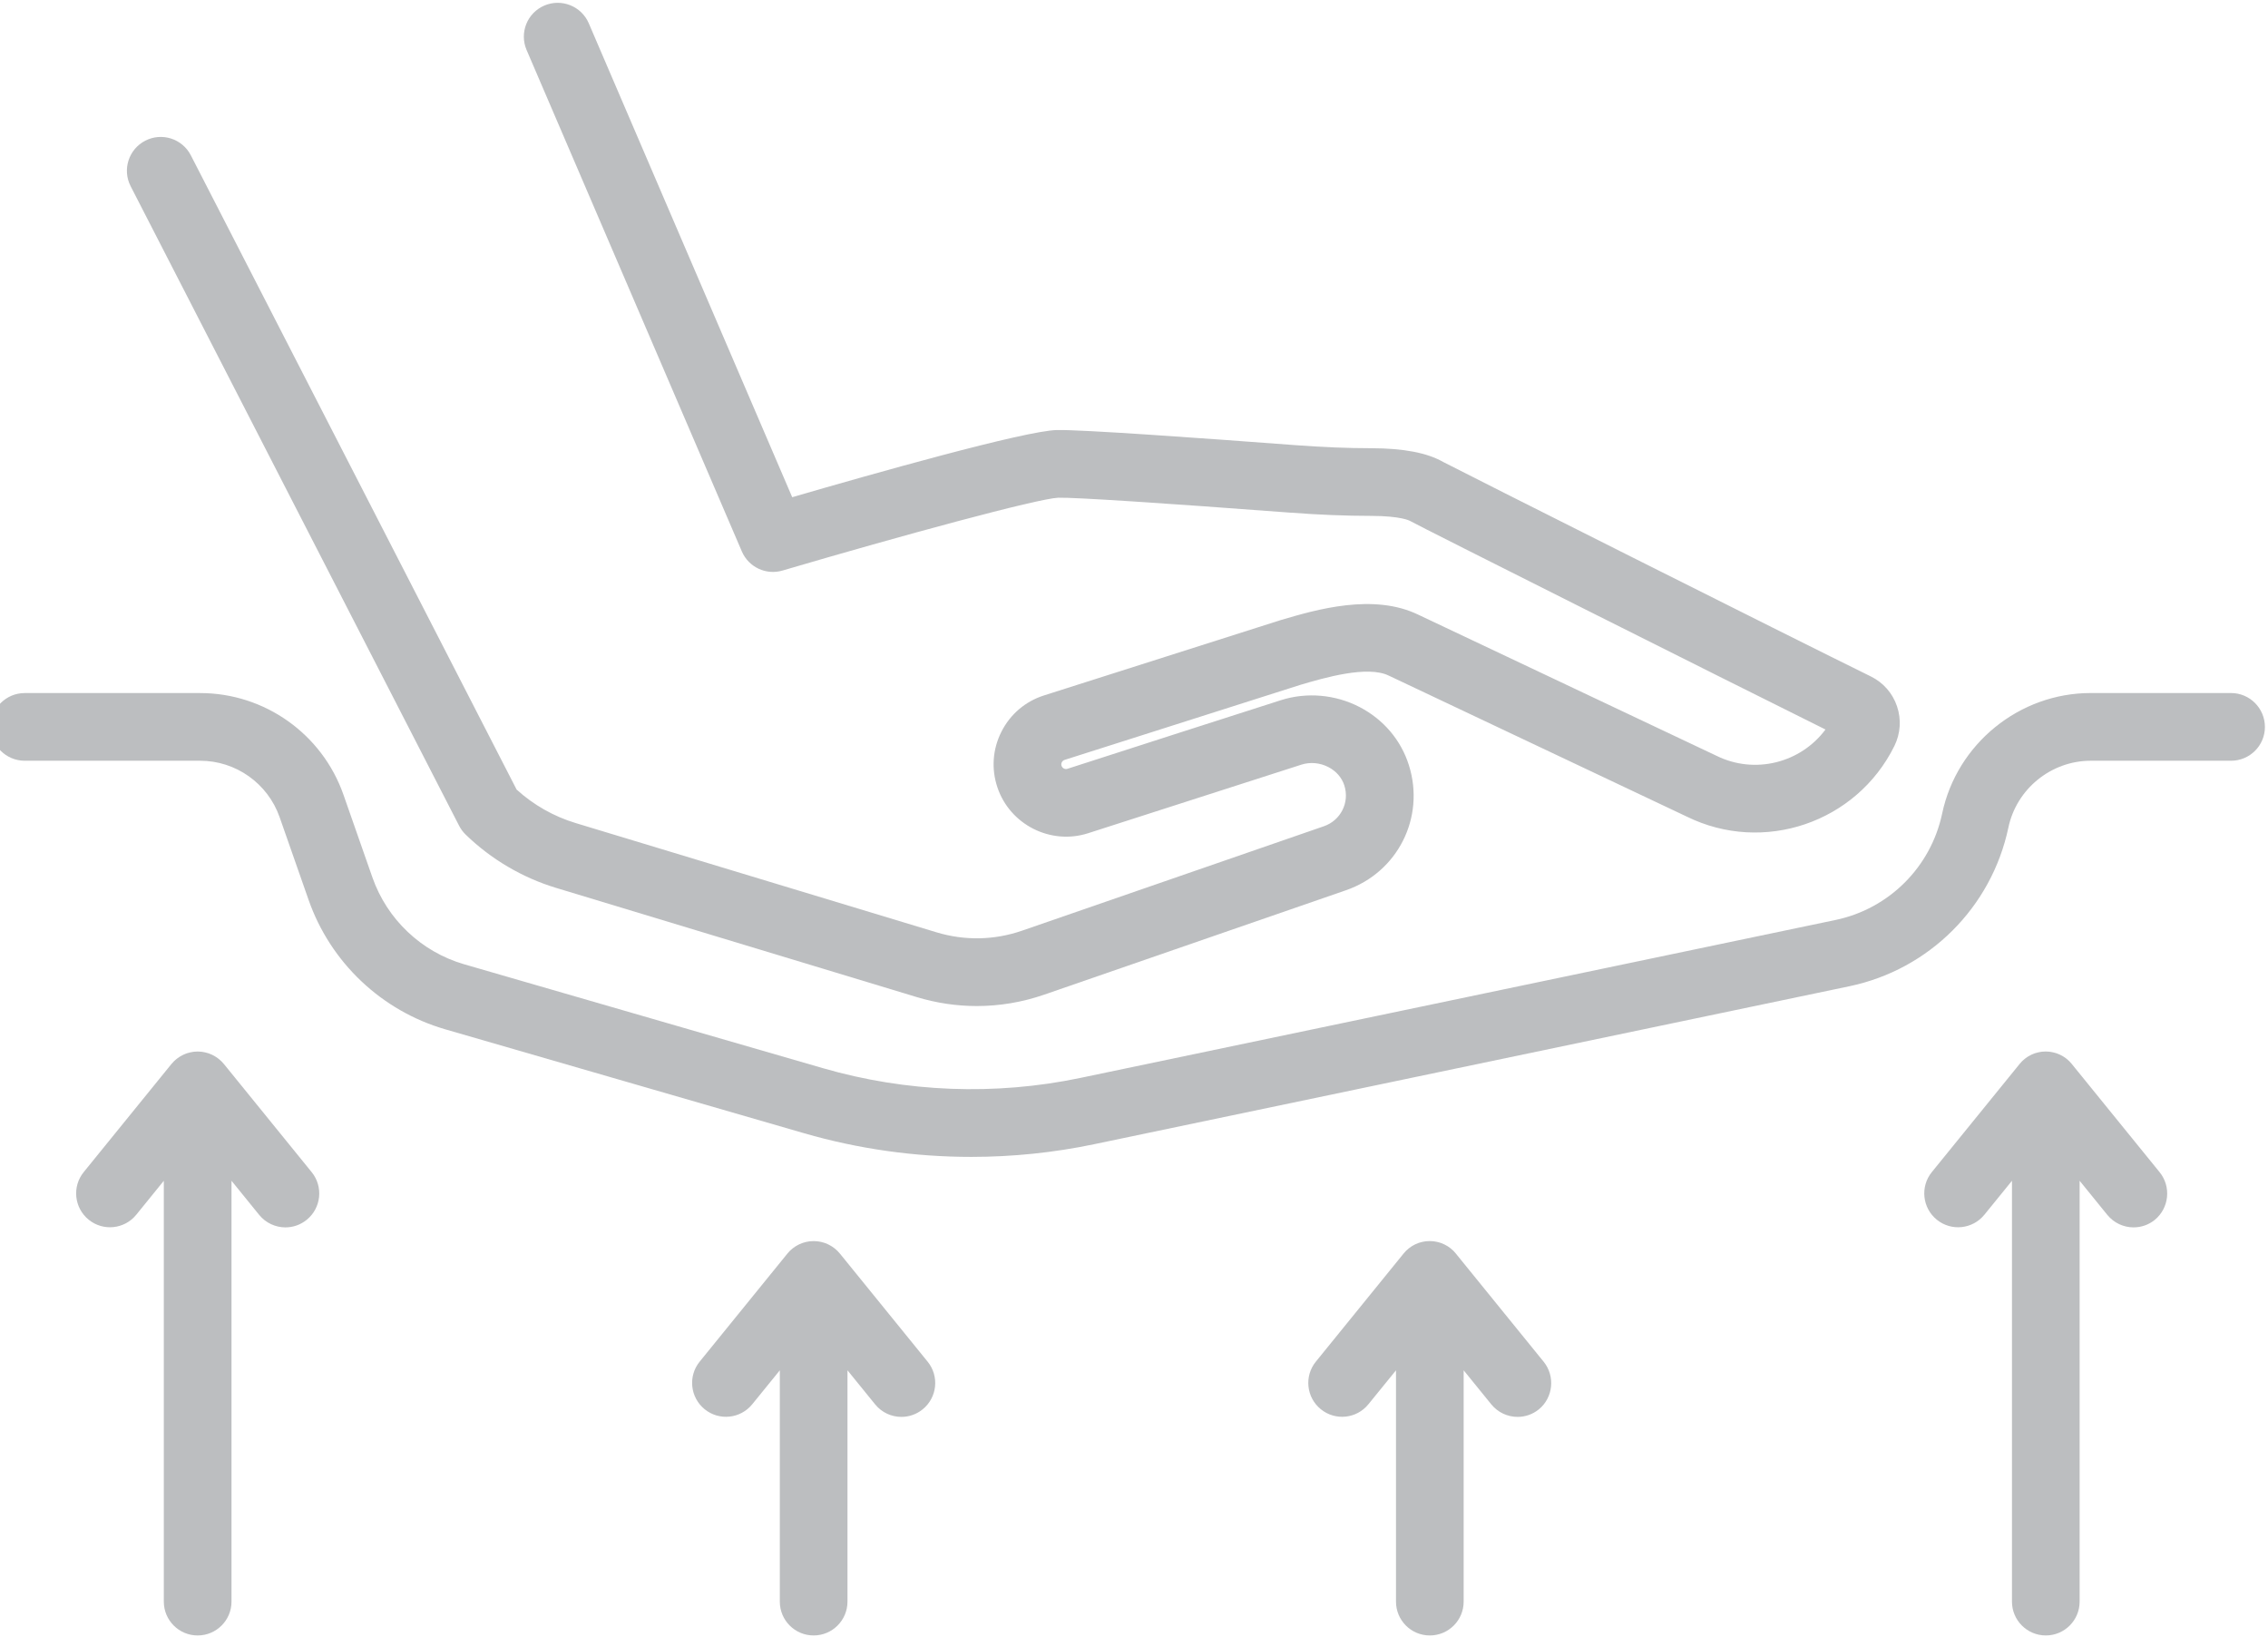
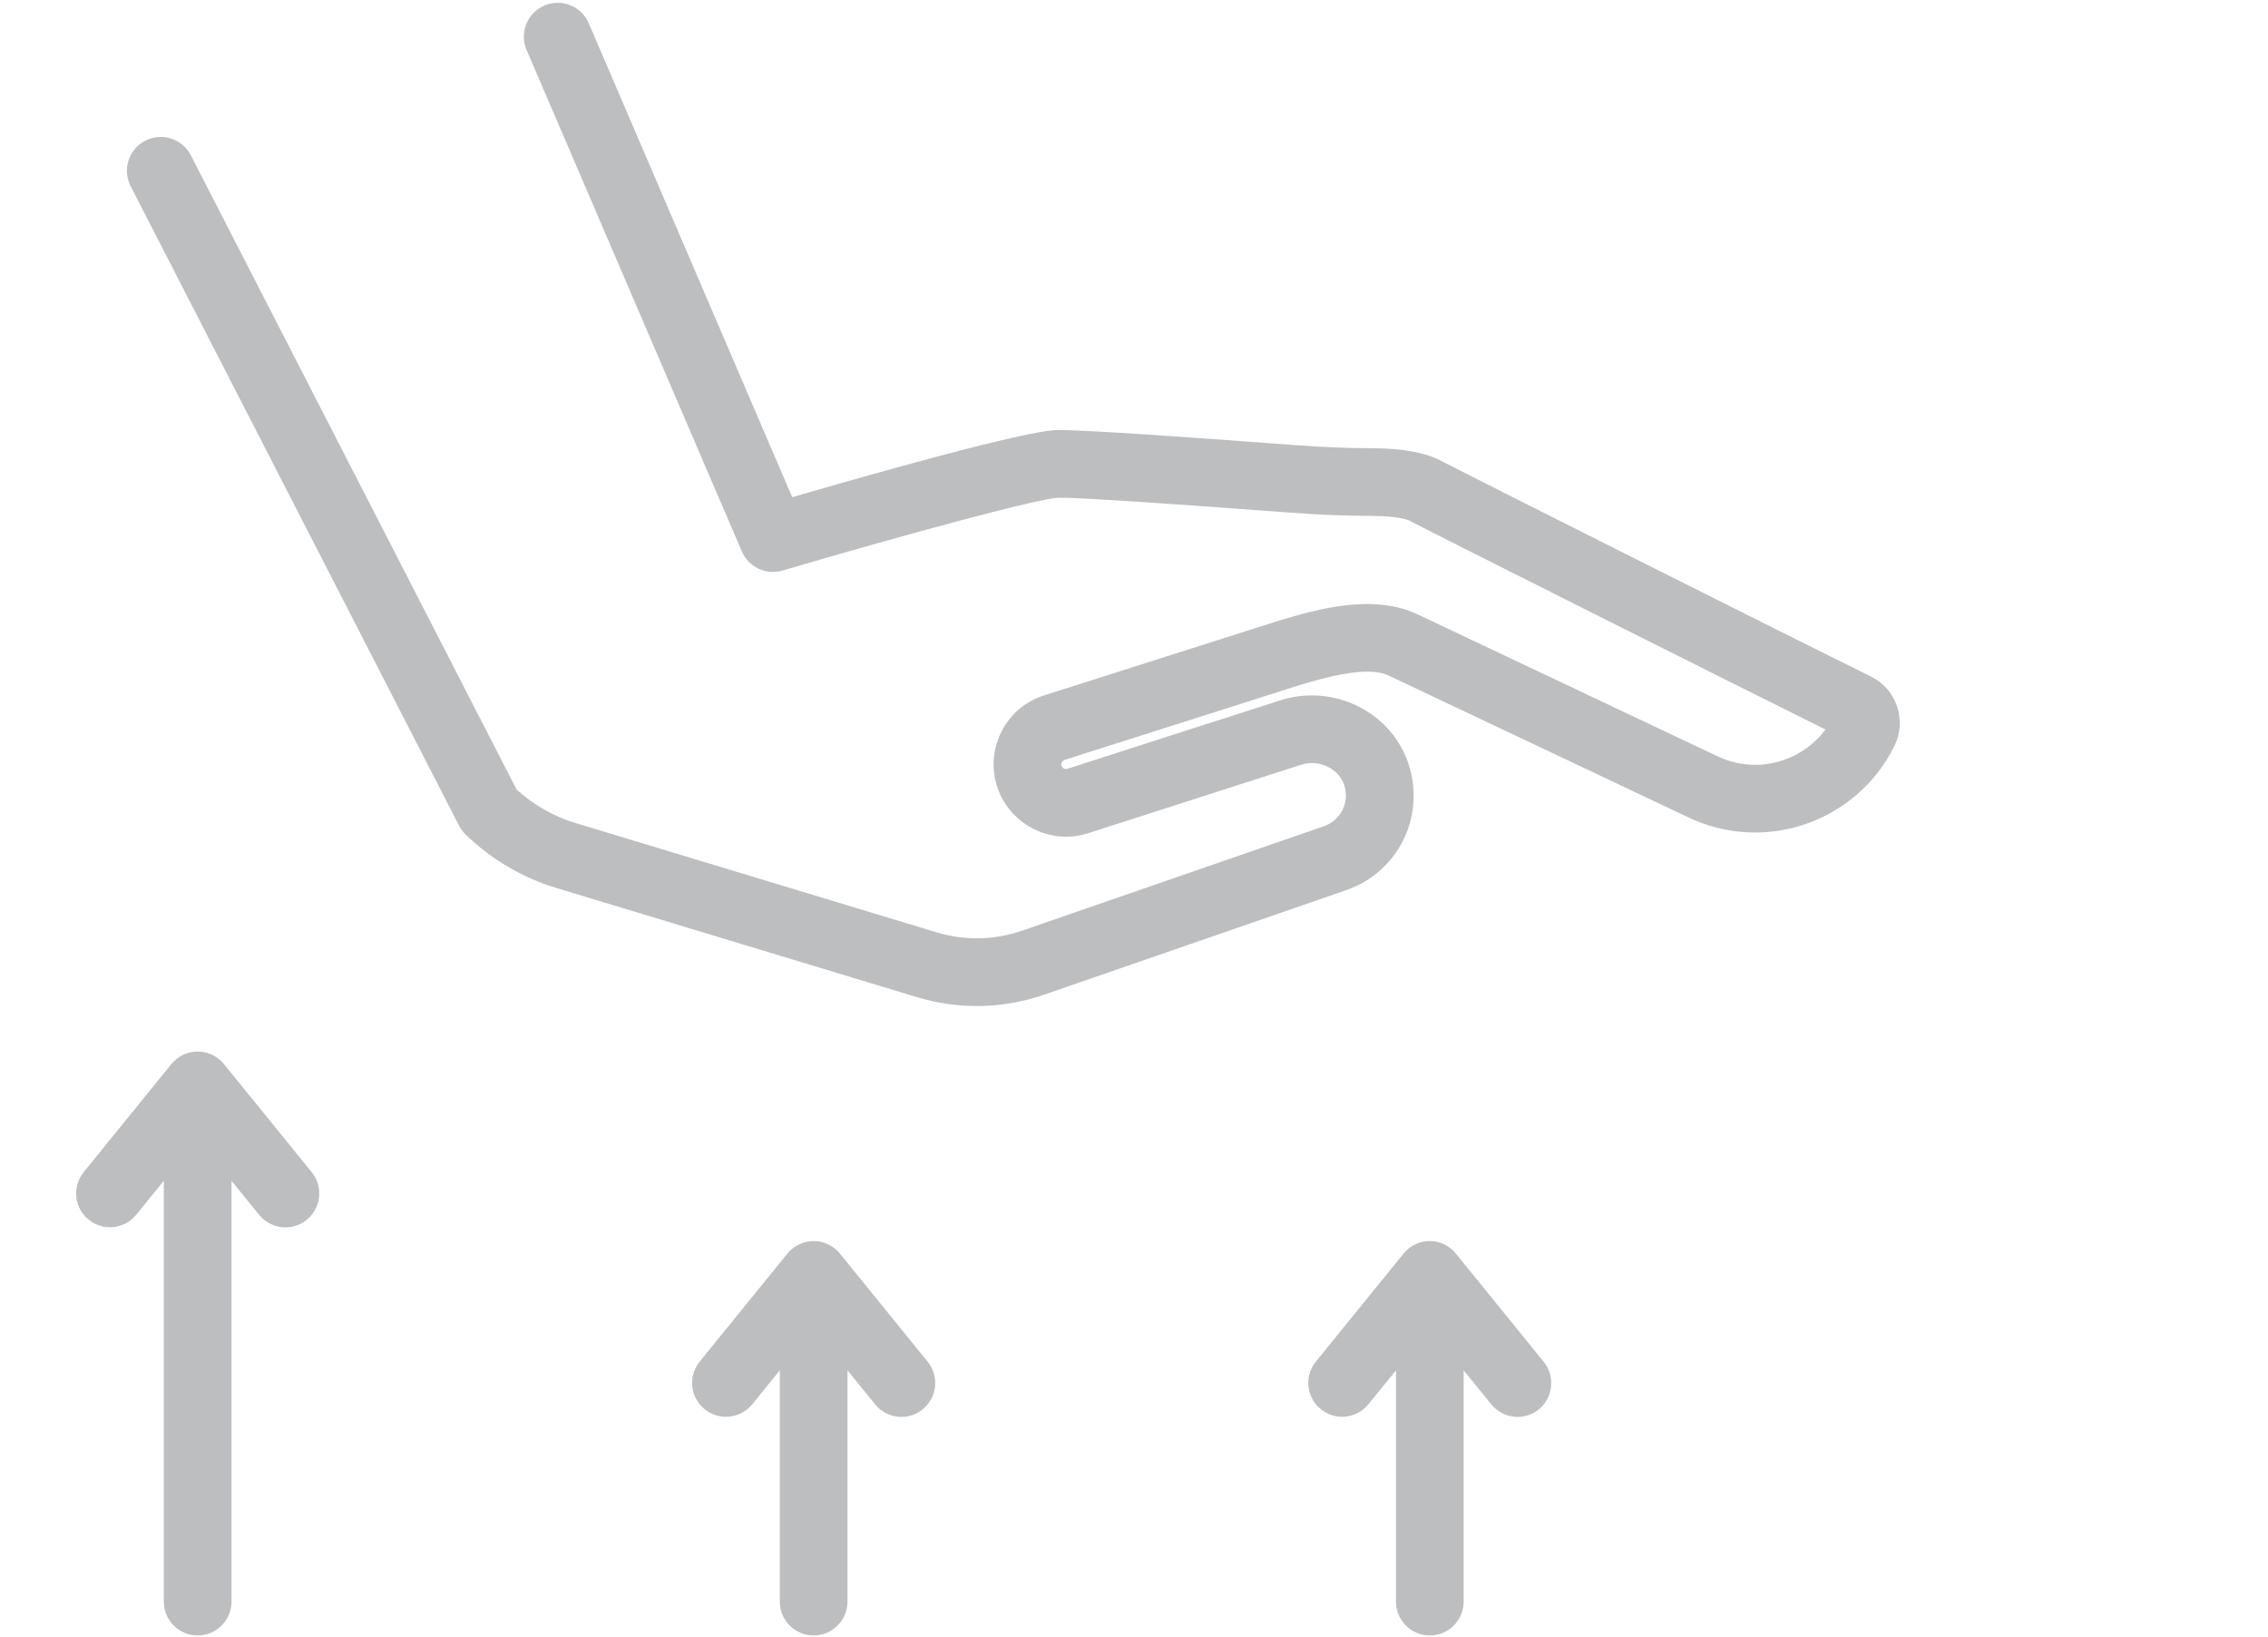
<svg xmlns="http://www.w3.org/2000/svg" width="496" height="358" viewBox="0 0 496 358" fill="none">
  <path d="M100.398 180.527C100.763 181.244 101.245 181.895 101.819 182.456C107.364 187.844 114.205 191.884 121.607 194.126L200.521 218.013C204.822 219.31 209.22 219.961 213.618 219.961C218.596 219.961 223.574 219.127 228.377 217.466C245.637 211.491 277.845 200.335 294.344 194.647C305.668 190.744 311.728 178.735 308.118 167.3C306.391 161.813 302.56 157.298 297.334 154.587C292.037 151.838 285.775 151.29 280.145 153.082C270.306 156.216 246.654 163.827 233.426 168.095C232.905 168.258 232.332 167.964 232.156 167.443C232.045 167.111 232.123 166.831 232.215 166.661C232.299 166.492 232.475 166.257 232.814 166.146L284.439 149.72C289.593 148.202 299.081 145.419 303.752 147.733C303.792 147.746 303.837 147.765 303.863 147.785L368.885 178.54C385.644 186.789 405.993 179.875 414.281 163.123C415.637 160.386 415.839 157.291 414.861 154.405C413.89 151.544 411.851 149.225 409.127 147.889C391.391 139.184 319.169 102.884 315.637 101.014C312.099 98.994 306.958 98.016 299.908 97.997C294.611 97.99 289.17 97.775 283.273 97.326C262.487 95.762 236.561 93.911 231.152 94.022C224.148 94.159 190.396 103.724 173.252 108.709L128.762 5.093C127.152 1.34 122.8 -0.393 119.04 1.216C115.287 2.826 113.554 7.178 115.163 10.931L162.24 120.568C163.72 124.002 167.538 125.807 171.128 124.745C197.218 117.069 226.917 109.009 231.446 108.82C235.173 108.741 253.645 109.94 282.152 112.084C288.427 112.553 294.226 112.788 299.882 112.794C306.385 112.807 308.268 113.85 308.281 113.85C310.138 114.938 378.62 149.29 399.223 159.5C393.815 166.778 383.794 169.398 375.382 165.241C375.336 165.228 375.31 165.208 375.271 165.189L310.249 134.434C300.371 129.599 287.736 133.319 280.184 135.548C280.132 135.561 280.08 135.58 280.028 135.593L228.325 152.046C224.252 153.336 220.942 156.158 219.013 159.969C217.078 163.788 216.765 168.114 218.134 172.167C220.883 180.325 229.778 184.808 237.968 182.176C251.182 177.921 274.822 170.31 284.635 167.176C286.544 166.57 288.694 166.765 290.519 167.717C292.232 168.609 293.464 170.036 294.005 171.744C295.184 175.471 293.203 179.387 289.509 180.657C273.024 186.346 240.796 197.494 223.535 203.476C217.45 205.581 210.973 205.704 204.809 203.841L125.895 179.954C121.119 178.514 116.675 175.992 112.98 172.63L41.736 33.959C39.866 30.323 35.409 28.889 31.773 30.759C28.137 32.629 26.703 37.086 28.574 40.722L100.398 180.527L100.398 180.527Z" fill="#BCBEC0" />
-   <path d="M487.911 151.524H457.228C441.622 151.524 427.958 162.608 424.739 177.875C422.27 189.564 413.115 198.699 401.426 201.143L236.235 235.684C217.658 239.567 198.202 238.831 179.97 233.546L101.499 210.826C92.156 208.115 84.662 201.019 81.443 191.838L75.117 173.77C70.464 160.471 57.862 151.531 43.775 151.531H5.403C1.311 151.531 -1.999 154.841 -1.999 158.933C-1.999 163.018 1.311 166.329 5.403 166.329H43.775C51.588 166.329 58.566 171.294 61.153 178.67L67.48 196.732C72.269 210.435 83.45 221.016 97.381 225.05L175.852 247.771C187.731 251.211 200.072 252.944 212.419 252.944C221.424 252.944 230.436 252.019 239.265 250.175L404.455 215.634C421.892 211.985 435.543 198.374 439.224 180.937C441.003 172.473 448.588 166.329 457.234 166.329H487.917C492.009 166.329 495.326 163.018 495.326 158.933C495.313 154.834 491.996 151.524 487.911 151.524" fill="#BCBEC0" />
  <path d="M68.164 256.281L48.975 232.647C48.968 232.641 48.962 232.634 48.955 232.628C48.792 232.426 48.616 232.237 48.434 232.055C48.388 232.002 48.336 231.963 48.284 231.918C48.147 231.787 48.004 231.664 47.854 231.54C47.782 231.481 47.711 231.429 47.639 231.377C47.502 231.273 47.365 231.181 47.222 231.084C47.144 231.038 47.066 230.992 46.987 230.947C46.837 230.856 46.688 230.771 46.531 230.693C46.453 230.654 46.381 230.621 46.303 230.582C46.14 230.504 45.971 230.439 45.795 230.373C45.723 230.347 45.652 230.321 45.58 230.289C45.398 230.23 45.215 230.178 45.026 230.139C44.954 230.119 44.889 230.1 44.818 230.087C44.622 230.041 44.42 230.002 44.218 229.976C44.153 229.969 44.094 229.956 44.029 229.95C43.769 229.917 43.501 229.904 43.228 229.904C42.961 229.904 42.693 229.917 42.426 229.95C42.361 229.956 42.303 229.969 42.237 229.976C42.035 230.002 41.84 230.041 41.638 230.087C41.573 230.1 41.501 230.119 41.429 230.139C41.247 230.184 41.058 230.237 40.882 230.289C40.804 230.321 40.732 230.347 40.66 230.373C40.491 230.439 40.322 230.51 40.152 230.582C40.081 230.621 40.002 230.654 39.931 230.693C39.768 230.771 39.618 230.856 39.468 230.947C39.39 230.992 39.312 231.038 39.24 231.084C39.097 231.181 38.953 231.273 38.816 231.377C38.745 231.436 38.673 231.488 38.602 231.54C38.452 231.664 38.315 231.781 38.178 231.911C38.126 231.97 38.074 232.009 38.022 232.055C37.839 232.237 37.663 232.426 37.5 232.628C37.494 232.634 37.487 232.641 37.481 232.647L18.311 256.261C15.731 259.434 16.219 264.1 19.393 266.673C22.566 269.254 27.225 268.765 29.799 265.592L35.826 258.164V350.175C35.826 354.26 39.142 357.577 43.228 357.577C47.313 357.577 50.63 354.26 50.63 350.175V258.164L56.676 265.618C58.136 267.41 60.273 268.355 62.423 268.355C64.066 268.355 65.714 267.807 67.082 266.693C70.256 264.113 70.738 259.454 68.164 256.281" fill="#BCBEC0" />
  <path d="M202.873 297.721L183.684 274.088C183.678 274.082 183.671 274.075 183.665 274.069C183.502 273.867 183.332 273.671 183.143 273.489C183.098 273.437 183.039 273.398 182.993 273.352C182.857 273.215 182.713 273.098 182.563 272.981C182.498 272.915 182.42 272.863 182.348 272.818C182.212 272.713 182.075 272.616 181.931 272.524C181.853 272.472 181.775 272.427 181.697 272.388C181.547 272.296 181.397 272.218 181.241 272.133C181.163 272.094 181.091 272.062 181.013 272.023C180.85 271.951 180.68 271.879 180.504 271.814C180.433 271.788 180.361 271.762 180.289 271.736C180.107 271.677 179.925 271.625 179.736 271.58C179.664 271.56 179.599 271.541 179.527 271.527C179.332 271.482 179.13 271.449 178.928 271.423C178.862 271.417 178.804 271.404 178.739 271.397C178.478 271.365 178.211 271.352 177.937 271.352C177.67 271.352 177.403 271.365 177.136 271.397C177.077 271.404 177.012 271.417 176.947 271.423C176.745 271.449 176.549 271.482 176.354 271.527C176.282 271.541 176.21 271.56 176.139 271.58C175.956 271.632 175.767 271.684 175.591 271.736C175.52 271.762 175.442 271.788 175.37 271.814C175.201 271.879 175.031 271.951 174.862 272.023C174.79 272.062 174.712 272.094 174.64 272.133C174.484 272.218 174.327 272.296 174.178 272.388C174.099 272.433 174.021 272.479 173.949 272.524C173.806 272.616 173.663 272.713 173.526 272.818C173.454 272.87 173.383 272.922 173.311 272.981C173.168 273.098 173.024 273.215 172.887 273.352C172.835 273.404 172.783 273.443 172.731 273.489C172.549 273.671 172.373 273.867 172.21 274.069C172.203 274.075 172.197 274.082 172.197 274.088L153.02 297.702C150.44 300.869 150.929 305.534 154.102 308.114C157.269 310.688 161.934 310.206 164.508 307.033L170.542 299.604V350.174C170.542 354.266 173.852 357.576 177.937 357.576C182.023 357.576 185.339 354.266 185.339 350.174V299.604L191.386 307.052C192.846 308.85 194.983 309.789 197.133 309.789C198.775 309.789 200.424 309.241 201.792 308.127C204.965 305.553 205.447 300.895 202.874 297.721" fill="#BCBEC0" />
  <path d="M337.583 297.722L318.394 274.089C318.394 274.082 318.394 274.076 318.381 274.069C318.218 273.867 318.042 273.672 317.859 273.483C317.807 273.444 317.762 273.405 317.722 273.359C317.586 273.222 317.436 273.092 317.279 272.975C317.214 272.909 317.143 272.857 317.077 272.812C316.941 272.714 316.797 272.61 316.654 272.519C316.569 272.466 316.498 272.421 316.426 272.382C316.282 272.29 316.12 272.212 315.963 272.128C315.885 272.088 315.82 272.056 315.735 272.017C315.579 271.945 315.403 271.873 315.227 271.808C315.162 271.782 315.09 271.756 315.018 271.73C314.836 271.671 314.653 271.619 314.465 271.574C314.399 271.554 314.328 271.535 314.256 271.522C314.061 271.476 313.852 271.443 313.657 271.417C313.598 271.411 313.533 271.398 313.468 271.391C313.207 271.359 312.94 271.346 312.666 271.346C312.399 271.346 312.132 271.359 311.865 271.391C311.806 271.398 311.741 271.411 311.682 271.417C311.48 271.443 311.278 271.476 311.083 271.522C311.011 271.535 310.946 271.554 310.868 271.574C310.692 271.626 310.503 271.678 310.32 271.73C310.255 271.756 310.184 271.782 310.105 271.808C309.936 271.873 309.76 271.945 309.597 272.017C309.519 272.056 309.447 272.088 309.376 272.128C309.219 272.212 309.063 272.29 308.913 272.382C308.835 272.427 308.77 272.473 308.685 272.519C308.548 272.61 308.405 272.714 308.268 272.818C308.19 272.864 308.131 272.916 308.059 272.975C307.903 273.092 307.76 273.216 307.623 273.359C307.571 273.405 307.519 273.444 307.486 273.483C307.297 273.672 307.115 273.867 306.958 274.069C306.952 274.076 306.945 274.082 306.945 274.089L287.775 297.702C285.195 300.869 285.677 305.535 288.857 308.115C292.024 310.689 296.683 310.206 299.256 307.033L305.297 299.605V350.175C305.297 354.267 308.607 357.577 312.692 357.577C316.784 357.577 320.094 354.267 320.094 350.175V299.605L326.141 307.053C327.607 308.851 329.744 309.789 331.895 309.789C333.537 309.789 335.185 309.242 336.553 308.128C339.675 305.554 340.157 300.895 337.583 297.722" fill="#BCBEC0" />
-   <path d="M472.292 256.28L453.103 232.647C453.103 232.641 453.103 232.634 453.09 232.628C452.934 232.426 452.758 232.237 452.569 232.048C452.517 232.009 452.477 231.97 452.432 231.917C452.295 231.781 452.145 231.657 451.989 231.533C451.924 231.474 451.852 231.422 451.787 231.37C451.65 231.272 451.507 231.175 451.363 231.077C451.285 231.025 451.207 230.986 451.142 230.94C450.992 230.849 450.829 230.764 450.673 230.686C450.594 230.647 450.529 230.614 450.451 230.575C450.288 230.497 450.112 230.432 449.943 230.367C449.871 230.341 449.799 230.314 449.728 230.282C449.545 230.223 449.363 230.171 449.174 230.132C449.109 230.112 449.037 230.093 448.972 230.08C448.77 230.034 448.568 229.995 448.366 229.969C448.307 229.963 448.242 229.95 448.184 229.943C447.916 229.91 447.649 229.897 447.382 229.897C447.115 229.897 446.848 229.91 446.581 229.943C446.516 229.95 446.45 229.963 446.392 229.969C446.19 229.995 445.994 230.034 445.792 230.08C445.727 230.093 445.655 230.112 445.584 230.132C445.401 230.178 445.219 230.23 445.036 230.282C444.965 230.314 444.893 230.341 444.815 230.367C444.652 230.432 444.47 230.503 444.307 230.575C444.235 230.614 444.157 230.647 444.092 230.686C443.929 230.764 443.772 230.849 443.622 230.94C443.544 230.986 443.479 231.025 443.401 231.077C443.258 231.175 443.114 231.272 442.977 231.377C442.906 231.435 442.841 231.481 442.775 231.533C442.619 231.657 442.469 231.781 442.332 231.917C442.28 231.97 442.228 232.009 442.195 232.048C442.007 232.237 441.831 232.426 441.674 232.628C441.661 232.634 441.661 232.641 441.661 232.647L422.485 256.261C419.905 259.434 420.393 264.099 423.567 266.673C426.733 269.253 431.392 268.765 433.972 265.591L440.006 258.163V350.174C440.006 354.26 443.323 357.576 447.408 357.576C451.494 357.576 454.804 354.26 454.804 350.174V258.163L460.857 265.618C462.317 267.409 464.454 268.354 466.604 268.354C468.246 268.354 469.901 267.807 471.263 266.693C474.384 264.112 474.873 259.454 472.292 256.28" fill="#BCBEC0" />
</svg>